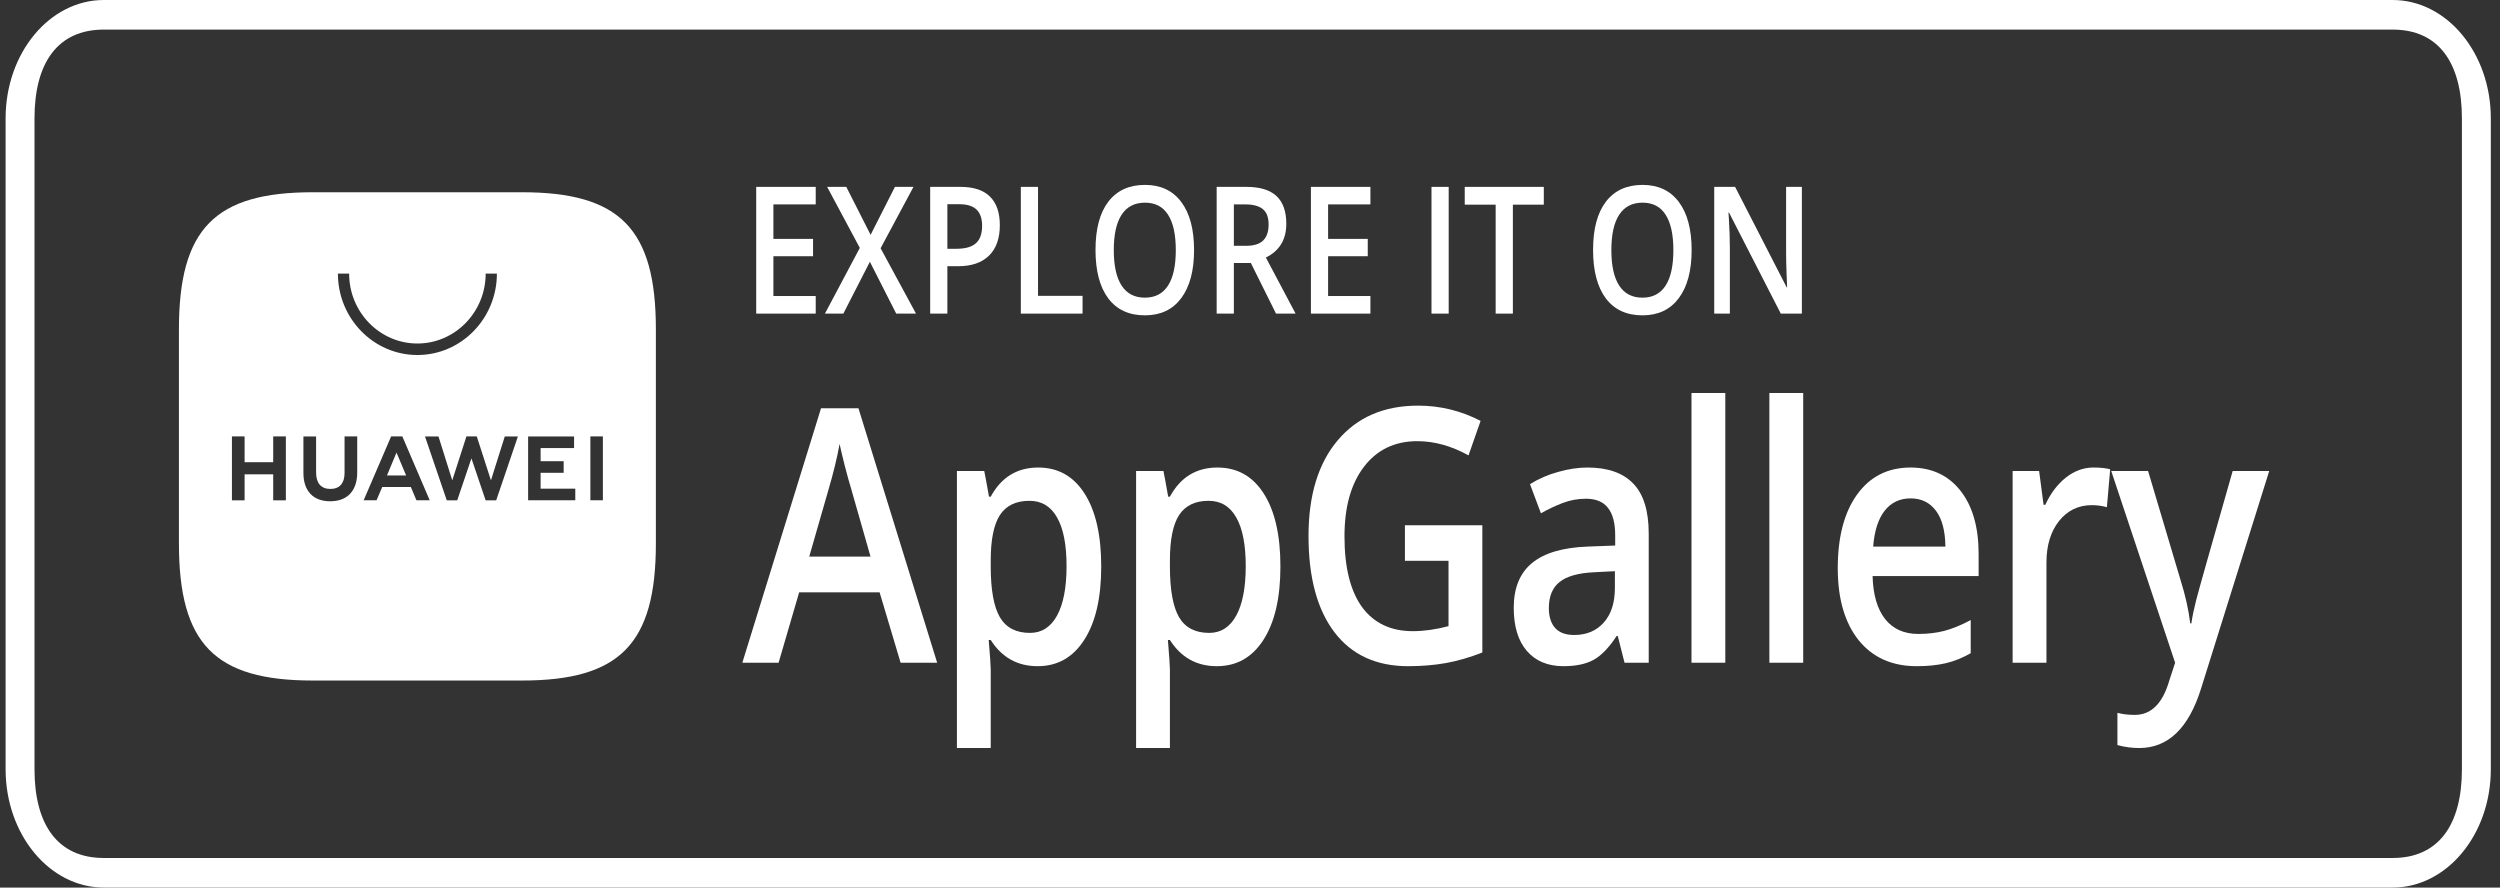
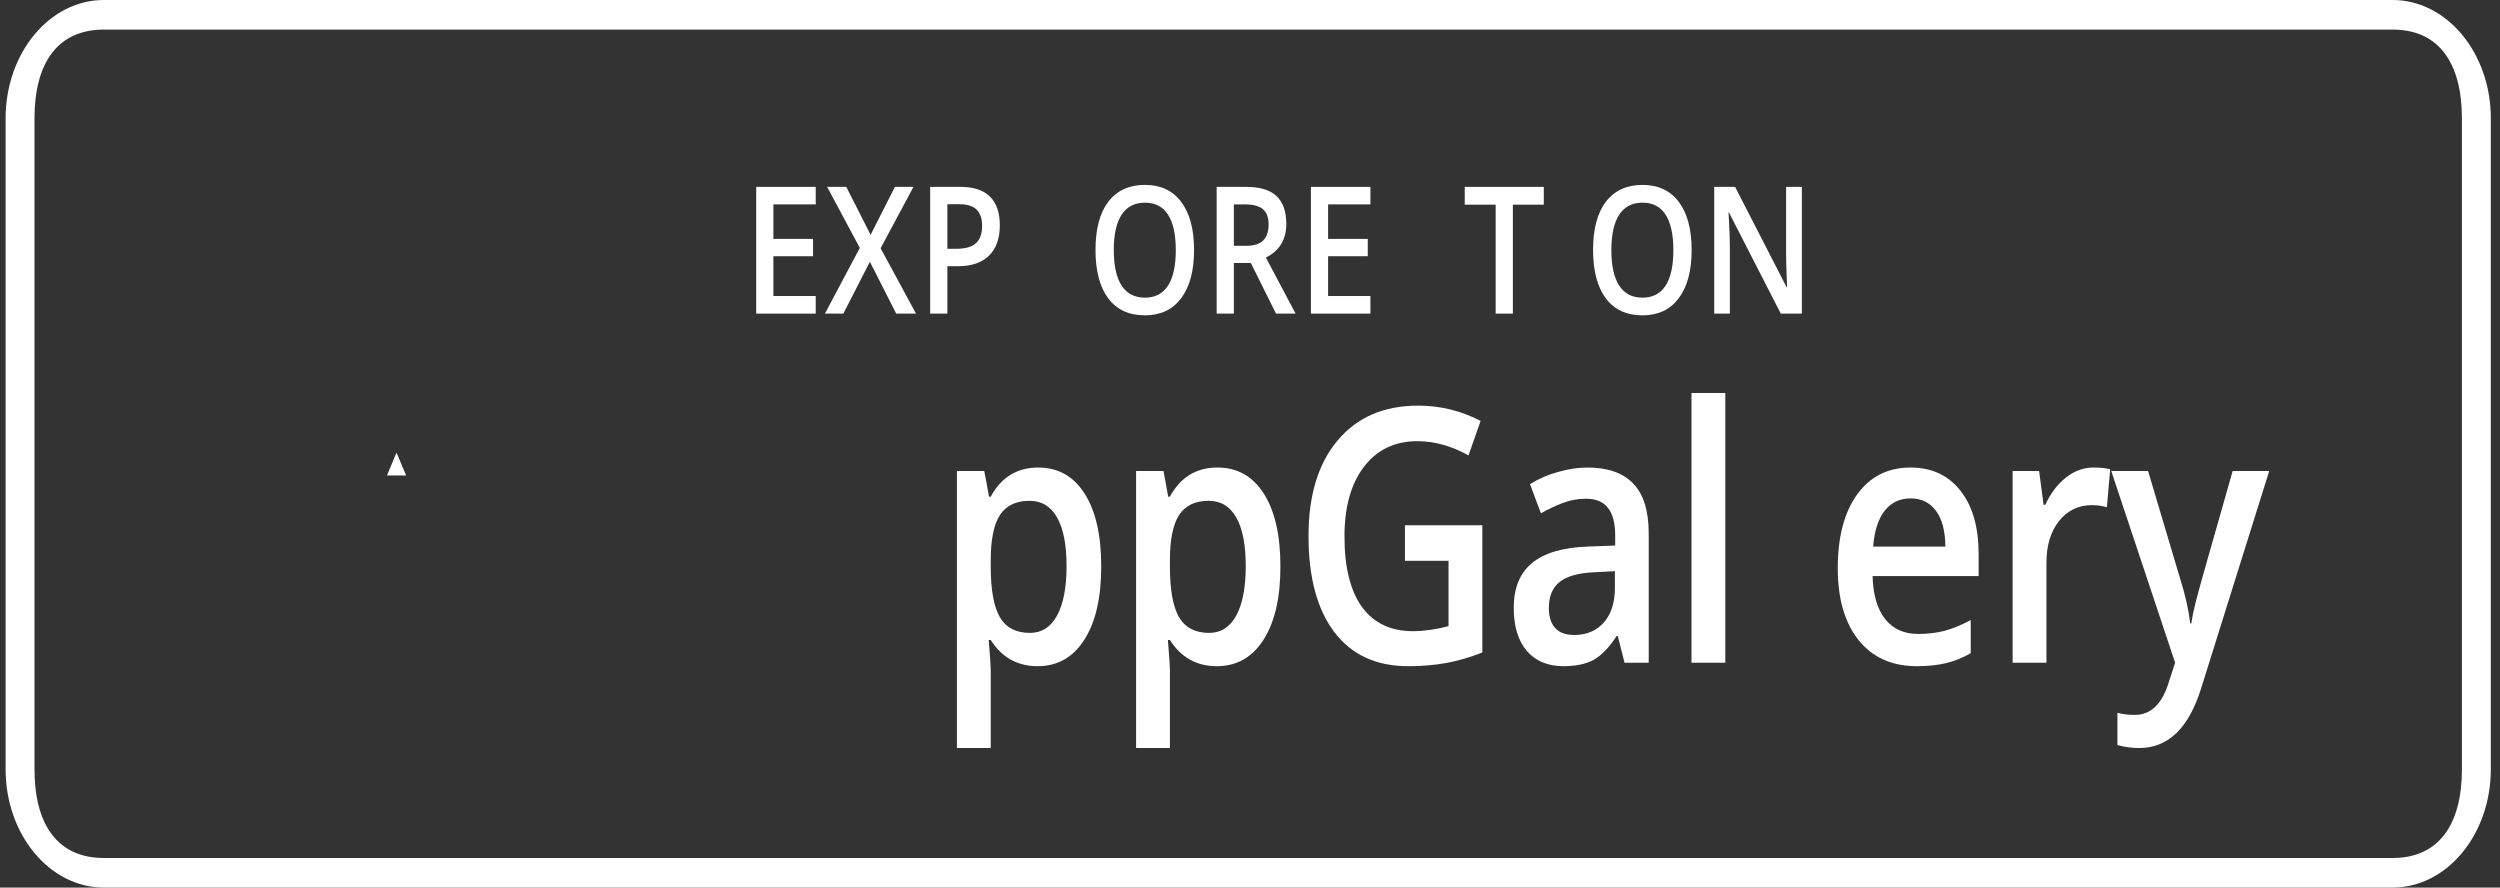
<svg xmlns="http://www.w3.org/2000/svg" width="169" height="60" viewBox="0 0 169 60" fill="none">
  <rect x="0" y="0" width="169" height="60" fill="#333333" stroke="none" />
  <g clip-path="url(#clip0_1_3676)">
    <path fill-rule="evenodd" clip-rule="evenodd" d="M0.379 52V8C0.379 3.582 3.352 0 7.019 0H161.739C165.406 0 168.379 3.582 168.379 8V52C168.379 56.418 165.406 60 161.739 60H7.019C3.352 60 0.379 56.418 0.379 52ZM2.332 52V8C2.332 4.244 3.902 2 7.019 2H161.739C164.856 2 166.425 4.244 166.425 8V52C166.425 55.755 164.856 58 161.739 58H7.019C3.902 58 2.332 55.755 2.332 52Z" fill="white" />
    <path d="M26.159 32.14H27.453L26.804 30.594L26.159 32.14Z" fill="white" />
-     <path fill-rule="evenodd" clip-rule="evenodd" d="M21.142 12.996C14.518 12.996 12.096 15.476 12.096 22.256V36.745C12.096 43.524 14.518 46.004 21.142 46.004H35.286C41.909 46.004 44.337 43.524 44.337 36.745V22.256C44.337 15.476 41.914 12.996 35.29 12.996H21.142ZM25.84 32.919L25.456 33.819H24.582L26.441 29.5H27.197L29.049 33.819H28.151L27.772 32.919H25.84ZM39.909 33.816H40.754V29.5H39.909V33.816ZM36.546 31.962H38.104V31.175H36.546V30.29H38.807V29.503H35.701V33.819H38.889V33.032H36.546V31.962ZM33.188 32.472L32.23 29.5H31.531L30.573 32.472L29.641 29.503H28.729L30.201 33.821H30.909L31.869 30.984L32.828 33.821H33.543L35.011 29.503H34.123L33.188 32.472ZM23.292 31.974C23.292 32.676 22.951 33.052 22.332 33.052C21.71 33.052 21.368 32.665 21.368 31.944V29.503H20.511V31.974C20.511 33.189 21.171 33.886 22.321 33.886C23.482 33.886 24.148 33.176 24.148 31.938V29.5H23.292V31.974ZM18.468 29.5H19.324V33.822H18.468V32.067H16.535V33.822H15.678V29.5H16.535V31.243H18.468V29.5ZM22.843 18.497C22.843 21.531 25.253 23.999 28.216 23.999C31.179 23.999 33.59 21.531 33.59 18.497H32.831C32.831 21.102 30.76 23.221 28.216 23.221C25.672 23.221 23.602 21.102 23.602 18.497H22.843Z" fill="white" />
-     <path d="M60.881 44.8L59.461 40.042H54.023L52.633 44.8H50.181L55.502 27.597H58.031L63.352 44.8H60.881ZM58.848 37.628L57.516 32.964C57.418 32.652 57.282 32.159 57.107 31.488C56.938 30.816 56.822 30.323 56.757 30.011C56.582 30.972 56.325 32.023 55.988 33.163L54.704 37.628H58.848Z" fill="white" />
    <path d="M70.144 45.034C68.782 45.034 67.725 44.445 66.973 43.265H66.837C66.927 44.359 66.973 45.023 66.973 45.257V50.566H64.687V31.839H66.535C66.587 32.081 66.694 32.659 66.856 33.574H66.973C67.686 32.261 68.756 31.605 70.183 31.605C71.525 31.605 72.569 32.191 73.315 33.362C74.067 34.534 74.443 36.179 74.443 38.296C74.443 40.413 74.061 42.066 73.295 43.253C72.537 44.441 71.486 45.034 70.144 45.034ZM69.589 33.855C68.682 33.855 68.017 34.175 67.595 34.816C67.18 35.456 66.973 36.48 66.973 37.886V38.296C66.973 39.874 67.18 41.019 67.595 41.73C68.01 42.433 68.688 42.784 69.628 42.784C70.419 42.784 71.029 42.394 71.457 41.612C71.885 40.831 72.099 39.718 72.099 38.273C72.099 36.82 71.885 35.722 71.457 34.98C71.035 34.23 70.413 33.855 69.589 33.855Z" fill="white" />
    <path d="M82.257 45.034C80.895 45.034 79.838 44.445 79.086 43.265H78.95C79.04 44.359 79.086 45.023 79.086 45.257V50.566H76.8V31.839H78.648C78.7 32.081 78.807 32.659 78.969 33.574H79.086C79.799 32.261 80.869 31.605 82.296 31.605C83.638 31.605 84.682 32.191 85.428 33.362C86.18 34.534 86.556 36.179 86.556 38.296C86.556 40.413 86.174 42.066 85.408 43.253C84.65 44.441 83.599 45.034 82.257 45.034ZM81.702 33.855C80.794 33.855 80.13 34.175 79.708 34.816C79.293 35.456 79.086 36.48 79.086 37.886V38.296C79.086 39.874 79.293 41.019 79.708 41.73C80.123 42.433 80.801 42.784 81.741 42.784C82.532 42.784 83.142 42.394 83.57 41.612C83.998 40.831 84.212 39.718 84.212 38.273C84.212 36.82 83.998 35.722 83.57 34.98C83.148 34.23 82.526 33.855 81.702 33.855Z" fill="white" />
    <path d="M94.973 35.507H100.206V44.109C99.35 44.445 98.526 44.683 97.735 44.824C96.951 44.964 96.101 45.034 95.187 45.034C93.034 45.034 91.374 44.269 90.206 42.737C89.039 41.199 88.456 39.031 88.456 36.234C88.456 33.476 89.114 31.32 90.43 29.765C91.746 28.202 93.559 27.421 95.868 27.421C97.353 27.421 98.76 27.765 100.089 28.452L99.272 30.784C98.118 30.144 96.963 29.823 95.809 29.823C94.292 29.823 93.092 30.398 92.21 31.546C91.328 32.695 90.887 34.265 90.887 36.257C90.887 38.351 91.283 39.945 92.074 41.038C92.872 42.124 94.016 42.667 95.508 42.667C96.26 42.667 97.064 42.554 97.92 42.327V37.909H94.973V35.507Z" fill="white" />
    <path d="M109.819 44.8L109.362 42.995H109.284C108.765 43.784 108.243 44.324 107.718 44.612C107.193 44.894 106.518 45.034 105.695 45.034C104.638 45.034 103.811 44.691 103.214 44.003C102.624 43.316 102.329 42.343 102.329 41.085C102.329 39.749 102.741 38.742 103.564 38.062C104.388 37.382 105.643 37.011 107.329 36.949L109.187 36.878V36.187C109.187 35.359 109.024 34.742 108.7 34.335C108.382 33.921 107.886 33.714 107.212 33.714C106.661 33.714 106.132 33.812 105.626 34.007C105.121 34.202 104.634 34.433 104.167 34.699L103.428 32.73C104.012 32.362 104.651 32.085 105.344 31.898C106.038 31.702 106.693 31.605 107.309 31.605C108.678 31.605 109.709 31.964 110.402 32.683C111.103 33.402 111.453 34.531 111.453 36.07V44.8H109.819ZM106.414 42.925C107.244 42.925 107.909 42.648 108.408 42.093C108.914 41.531 109.167 40.745 109.167 39.737V38.612L107.786 38.683C106.709 38.73 105.925 38.949 105.432 39.339C104.946 39.722 104.702 40.312 104.702 41.109C104.702 41.687 104.845 42.136 105.13 42.456C105.416 42.769 105.844 42.925 106.414 42.925Z" fill="white" />
    <path d="M116.63 44.8H114.345V26.566H116.63V44.8Z" fill="white" />
-     <path d="M121.896 44.8H119.61V26.566H121.896V44.8Z" fill="white" />
    <path d="M129.573 45.034C127.9 45.034 126.59 44.449 125.643 43.277C124.703 42.097 124.233 40.476 124.233 38.413C124.233 36.296 124.67 34.632 125.546 33.421C126.421 32.21 127.624 31.605 129.155 31.605C130.575 31.605 131.697 32.124 132.52 33.163C133.344 34.202 133.755 35.632 133.755 37.452V38.941H126.587C126.619 40.199 126.901 41.167 127.433 41.847C127.965 42.519 128.714 42.855 129.68 42.855C130.315 42.855 130.905 42.784 131.45 42.644C132.001 42.495 132.591 42.253 133.22 41.917V44.156C132.663 44.476 132.099 44.702 131.528 44.835C130.957 44.968 130.306 45.034 129.573 45.034ZM129.155 33.691C128.428 33.691 127.845 33.968 127.404 34.523C126.969 35.077 126.71 35.886 126.626 36.949H131.509C131.496 35.878 131.282 35.07 130.867 34.523C130.452 33.968 129.881 33.691 129.155 33.691Z" fill="white" />
    <path d="M141.511 31.605C141.971 31.605 142.35 31.644 142.649 31.722L142.425 34.288C142.101 34.195 141.764 34.148 141.413 34.148C140.499 34.148 139.757 34.507 139.186 35.226C138.622 35.945 138.34 36.878 138.34 38.027V44.8H136.054V31.839H137.844L138.145 34.124H138.262C138.618 33.351 139.082 32.737 139.653 32.284C140.23 31.831 140.849 31.605 141.511 31.605Z" fill="white" />
    <path d="M142.72 31.839H145.21L147.398 39.187C147.729 40.234 147.949 41.218 148.06 42.14H148.137C148.196 41.71 148.303 41.191 148.458 40.581C148.614 39.964 149.438 37.05 150.929 31.839H153.4L148.799 46.523C147.962 49.218 146.568 50.566 144.616 50.566C144.11 50.566 143.618 50.499 143.138 50.367V48.187C143.481 48.281 143.874 48.327 144.315 48.327C145.417 48.327 146.192 47.558 146.64 46.019L147.038 44.8L142.72 31.839Z" fill="white" />
    <path d="M55.142 21.2H51.12V12.633H55.142V13.817H52.282V16.149H54.962V17.321H52.282V20.011H55.142V21.2Z" fill="white" />
    <path d="M61.922 21.2H60.584L58.804 17.696L57.01 21.2H55.765L58.123 16.759L55.915 12.633H57.209L58.853 15.874L60.497 12.633H61.752L59.529 16.782L61.922 21.2Z" fill="white" />
    <path d="M67.588 15.223C67.588 16.118 67.345 16.803 66.858 17.28C66.372 17.757 65.68 17.995 64.781 17.995H64.042V21.2H62.88V12.633H64.927C65.816 12.633 66.481 12.852 66.921 13.29C67.366 13.727 67.588 14.372 67.588 15.223ZM64.042 16.817H64.66C65.257 16.817 65.694 16.692 65.973 16.442C66.252 16.192 66.391 15.802 66.391 15.27C66.391 14.778 66.266 14.411 66.017 14.169C65.767 13.927 65.378 13.805 64.85 13.805H64.042V16.817Z" fill="white" />
-     <path d="M69.008 21.2V12.633H70.17V19.999H73.181V21.2H69.008Z" fill="white" />
    <path d="M80.719 16.905C80.719 18.3 80.429 19.384 79.849 20.157C79.272 20.93 78.453 21.317 77.393 21.317C76.319 21.317 75.494 20.934 74.917 20.169C74.343 19.399 74.056 18.307 74.056 16.893C74.056 15.479 74.345 14.393 74.922 13.636C75.502 12.878 76.329 12.499 77.402 12.499C78.459 12.499 79.276 12.883 79.854 13.653C80.431 14.423 80.719 15.507 80.719 16.905ZM75.292 16.905C75.292 17.96 75.468 18.761 75.822 19.307C76.175 19.85 76.699 20.122 77.393 20.122C78.083 20.122 78.604 19.852 78.954 19.313C79.307 18.774 79.484 17.971 79.484 16.905C79.484 15.854 79.309 15.057 78.959 14.514C78.612 13.971 78.093 13.7 77.402 13.7C76.705 13.7 76.178 13.971 75.822 14.514C75.468 15.057 75.292 15.854 75.292 16.905Z" fill="white" />
    <path d="M83.409 16.618H84.216C84.758 16.618 85.15 16.497 85.393 16.255C85.636 16.012 85.758 15.653 85.758 15.177C85.758 14.692 85.627 14.345 85.364 14.133C85.101 13.923 84.706 13.817 84.177 13.817H83.409V16.618ZM83.409 17.778V21.2H82.246V12.633H84.255C85.173 12.633 85.852 12.841 86.293 13.255C86.734 13.669 86.954 14.294 86.954 15.13C86.954 16.196 86.494 16.956 85.573 17.409L87.582 21.2H86.259L84.557 17.778H83.409Z" fill="white" />
    <path d="M92.64 21.2H88.618V12.633H92.64V13.817H89.78V16.149H92.46V17.321H89.78V20.011H92.64V21.2Z" fill="white" />
-     <path d="M96.769 21.2V12.633H97.931V21.2H96.769Z" fill="white" />
    <path d="M102.27 21.2H101.107V13.835H99.016V12.633H104.361V13.835H102.27V21.2Z" fill="white" />
    <path d="M114.355 16.905C114.355 18.3 114.065 19.384 113.485 20.157C112.908 20.93 112.089 21.317 111.029 21.317C109.955 21.317 109.13 20.934 108.553 20.169C107.979 19.399 107.692 18.307 107.692 16.893C107.692 15.479 107.981 14.393 108.558 13.636C109.138 12.878 109.965 12.499 111.038 12.499C112.095 12.499 112.912 12.883 113.49 13.653C114.067 14.423 114.355 15.507 114.355 16.905ZM108.928 16.905C108.928 17.96 109.104 18.761 109.458 19.307C109.811 19.85 110.335 20.122 111.029 20.122C111.719 20.122 112.24 19.852 112.59 19.313C112.943 18.774 113.12 17.971 113.12 16.905C113.12 15.854 112.945 15.057 112.595 14.514C112.248 13.971 111.729 13.7 111.038 13.7C110.341 13.7 109.814 13.971 109.458 14.514C109.104 15.057 108.928 15.854 108.928 16.905Z" fill="white" />
    <path d="M121.806 21.2H120.381L116.884 14.374H116.845L116.87 14.755C116.915 15.481 116.938 16.145 116.938 16.747V21.2H115.882V12.633H117.293L120.78 19.425H120.809C120.803 19.335 120.79 19.009 120.77 18.446C120.751 17.88 120.741 17.438 120.741 17.122V12.633H121.806V21.2Z" fill="white" />
  </g>
  <defs>
    <clipPath id="clip0_1_3676">
      <rect width="168" height="60" fill="white" transform="translate(0.379)" />
    </clipPath>
  </defs>
</svg>